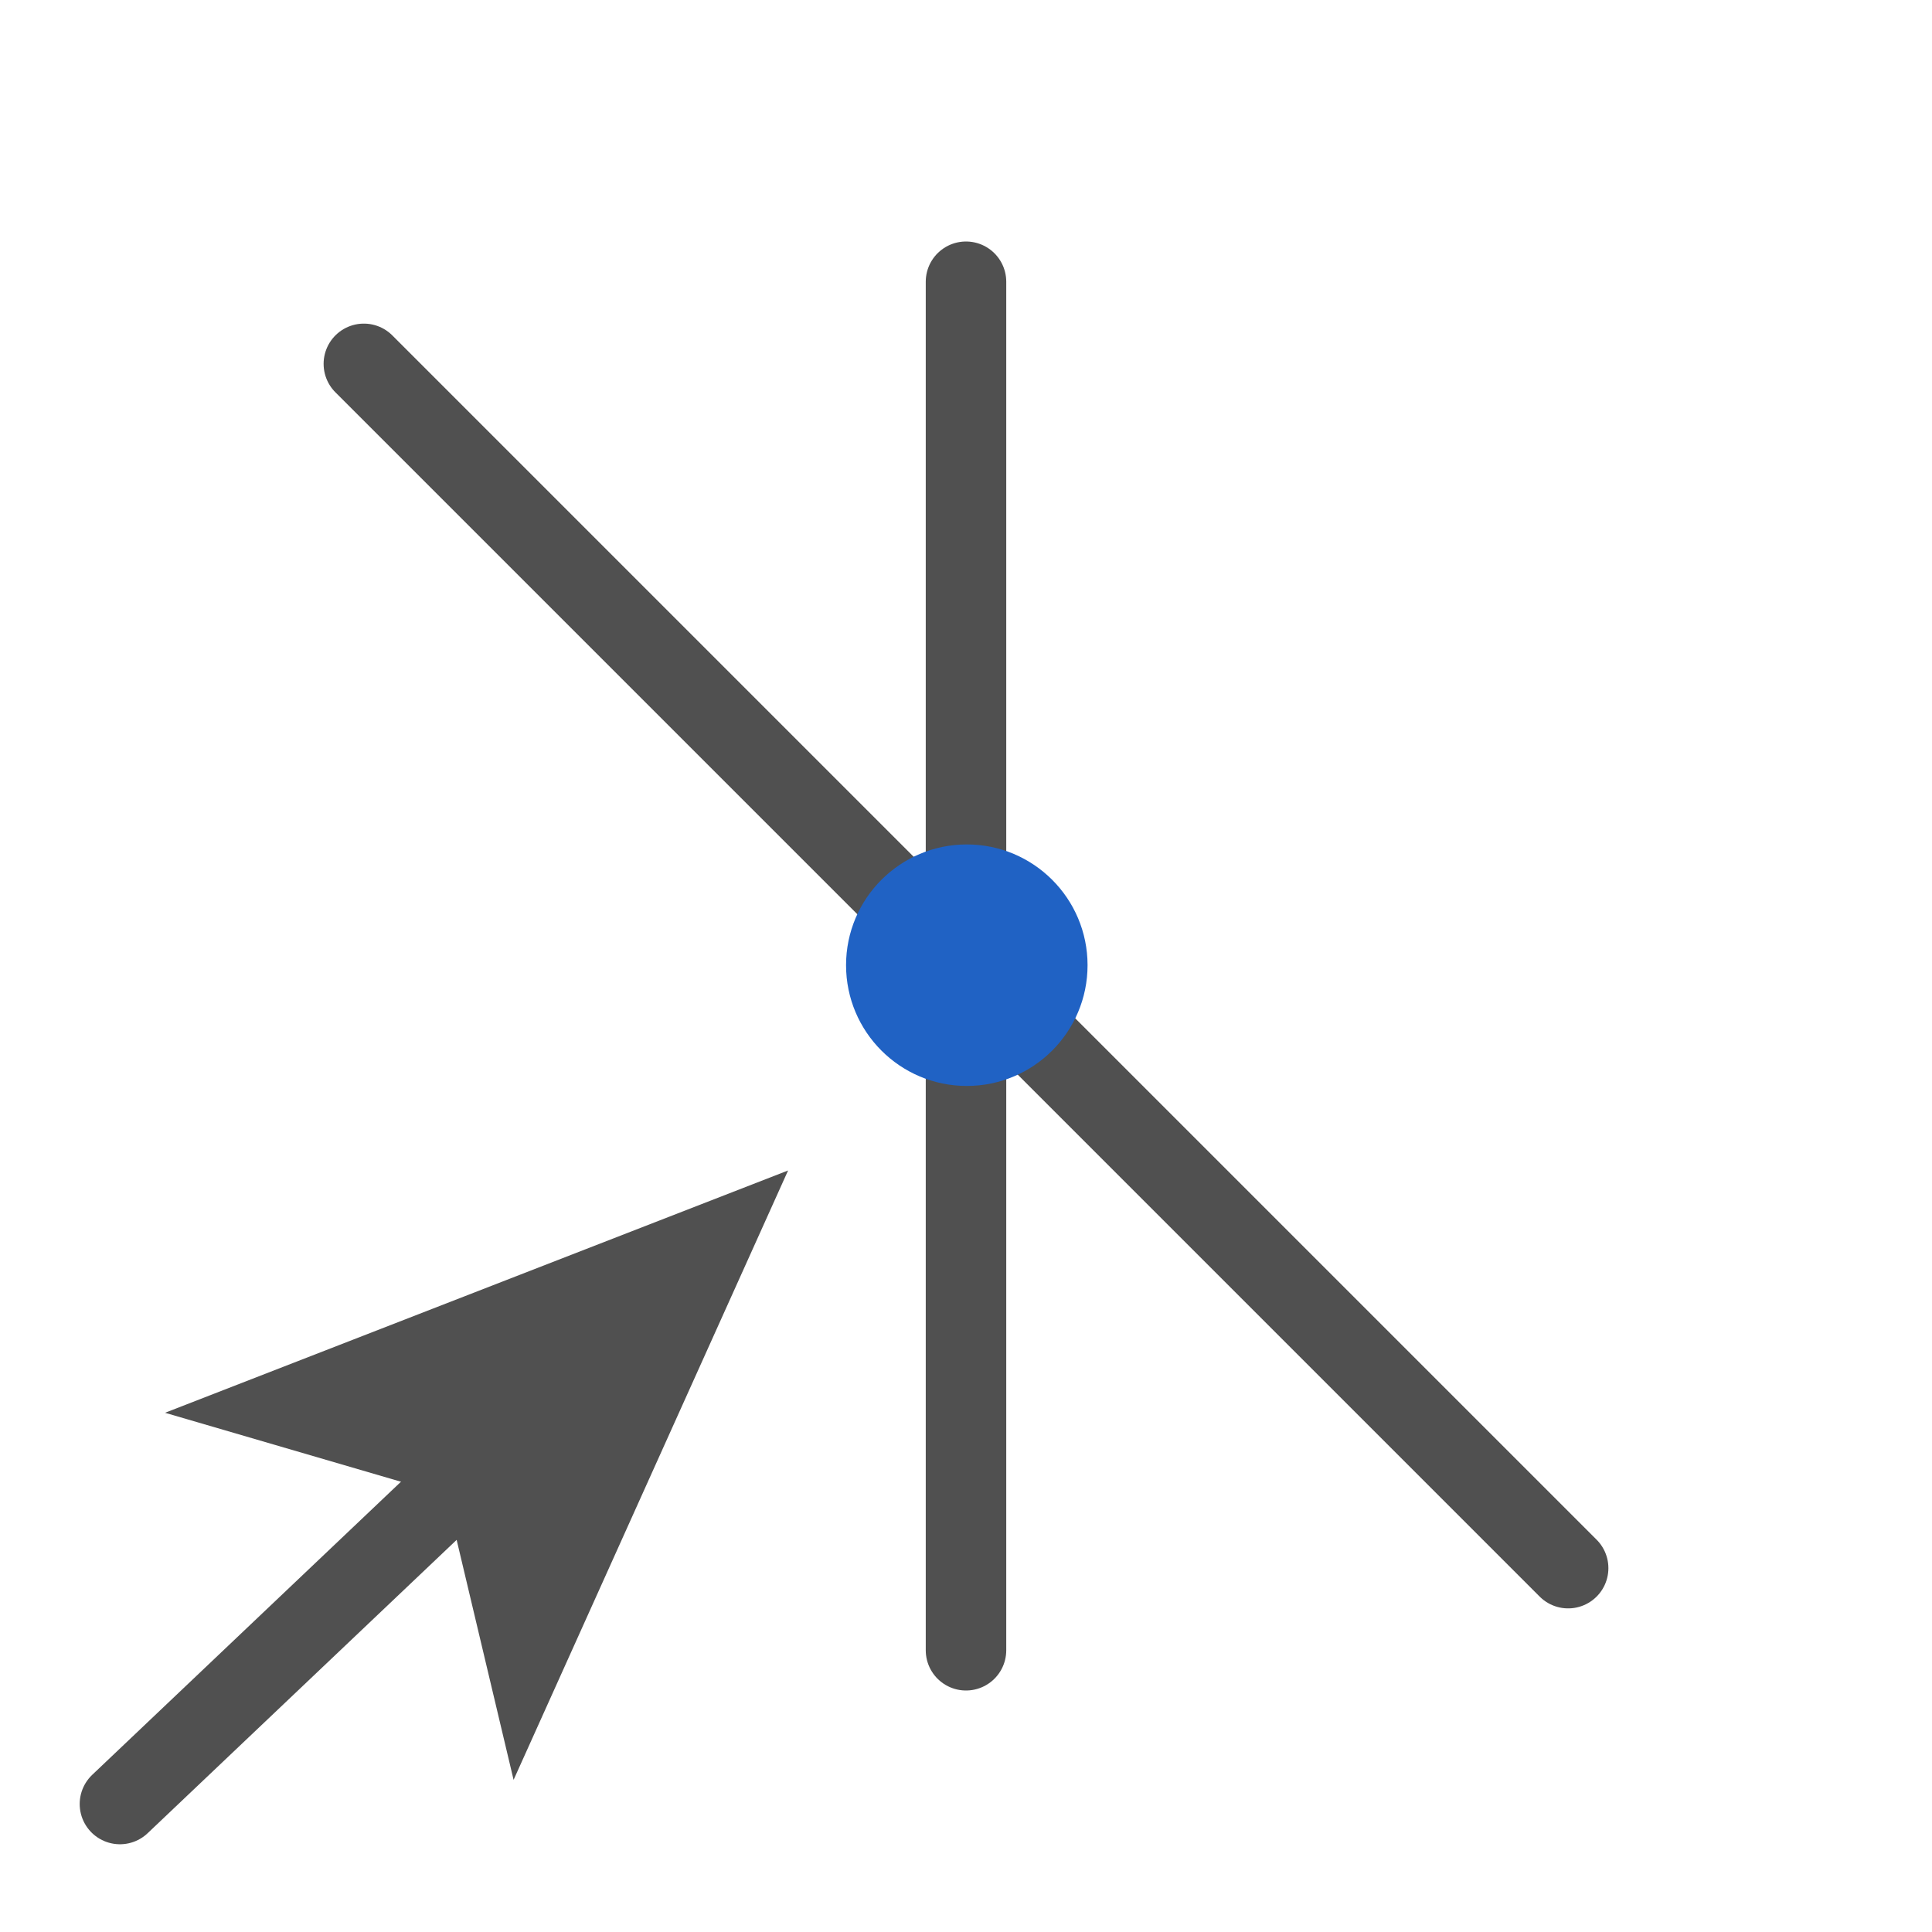
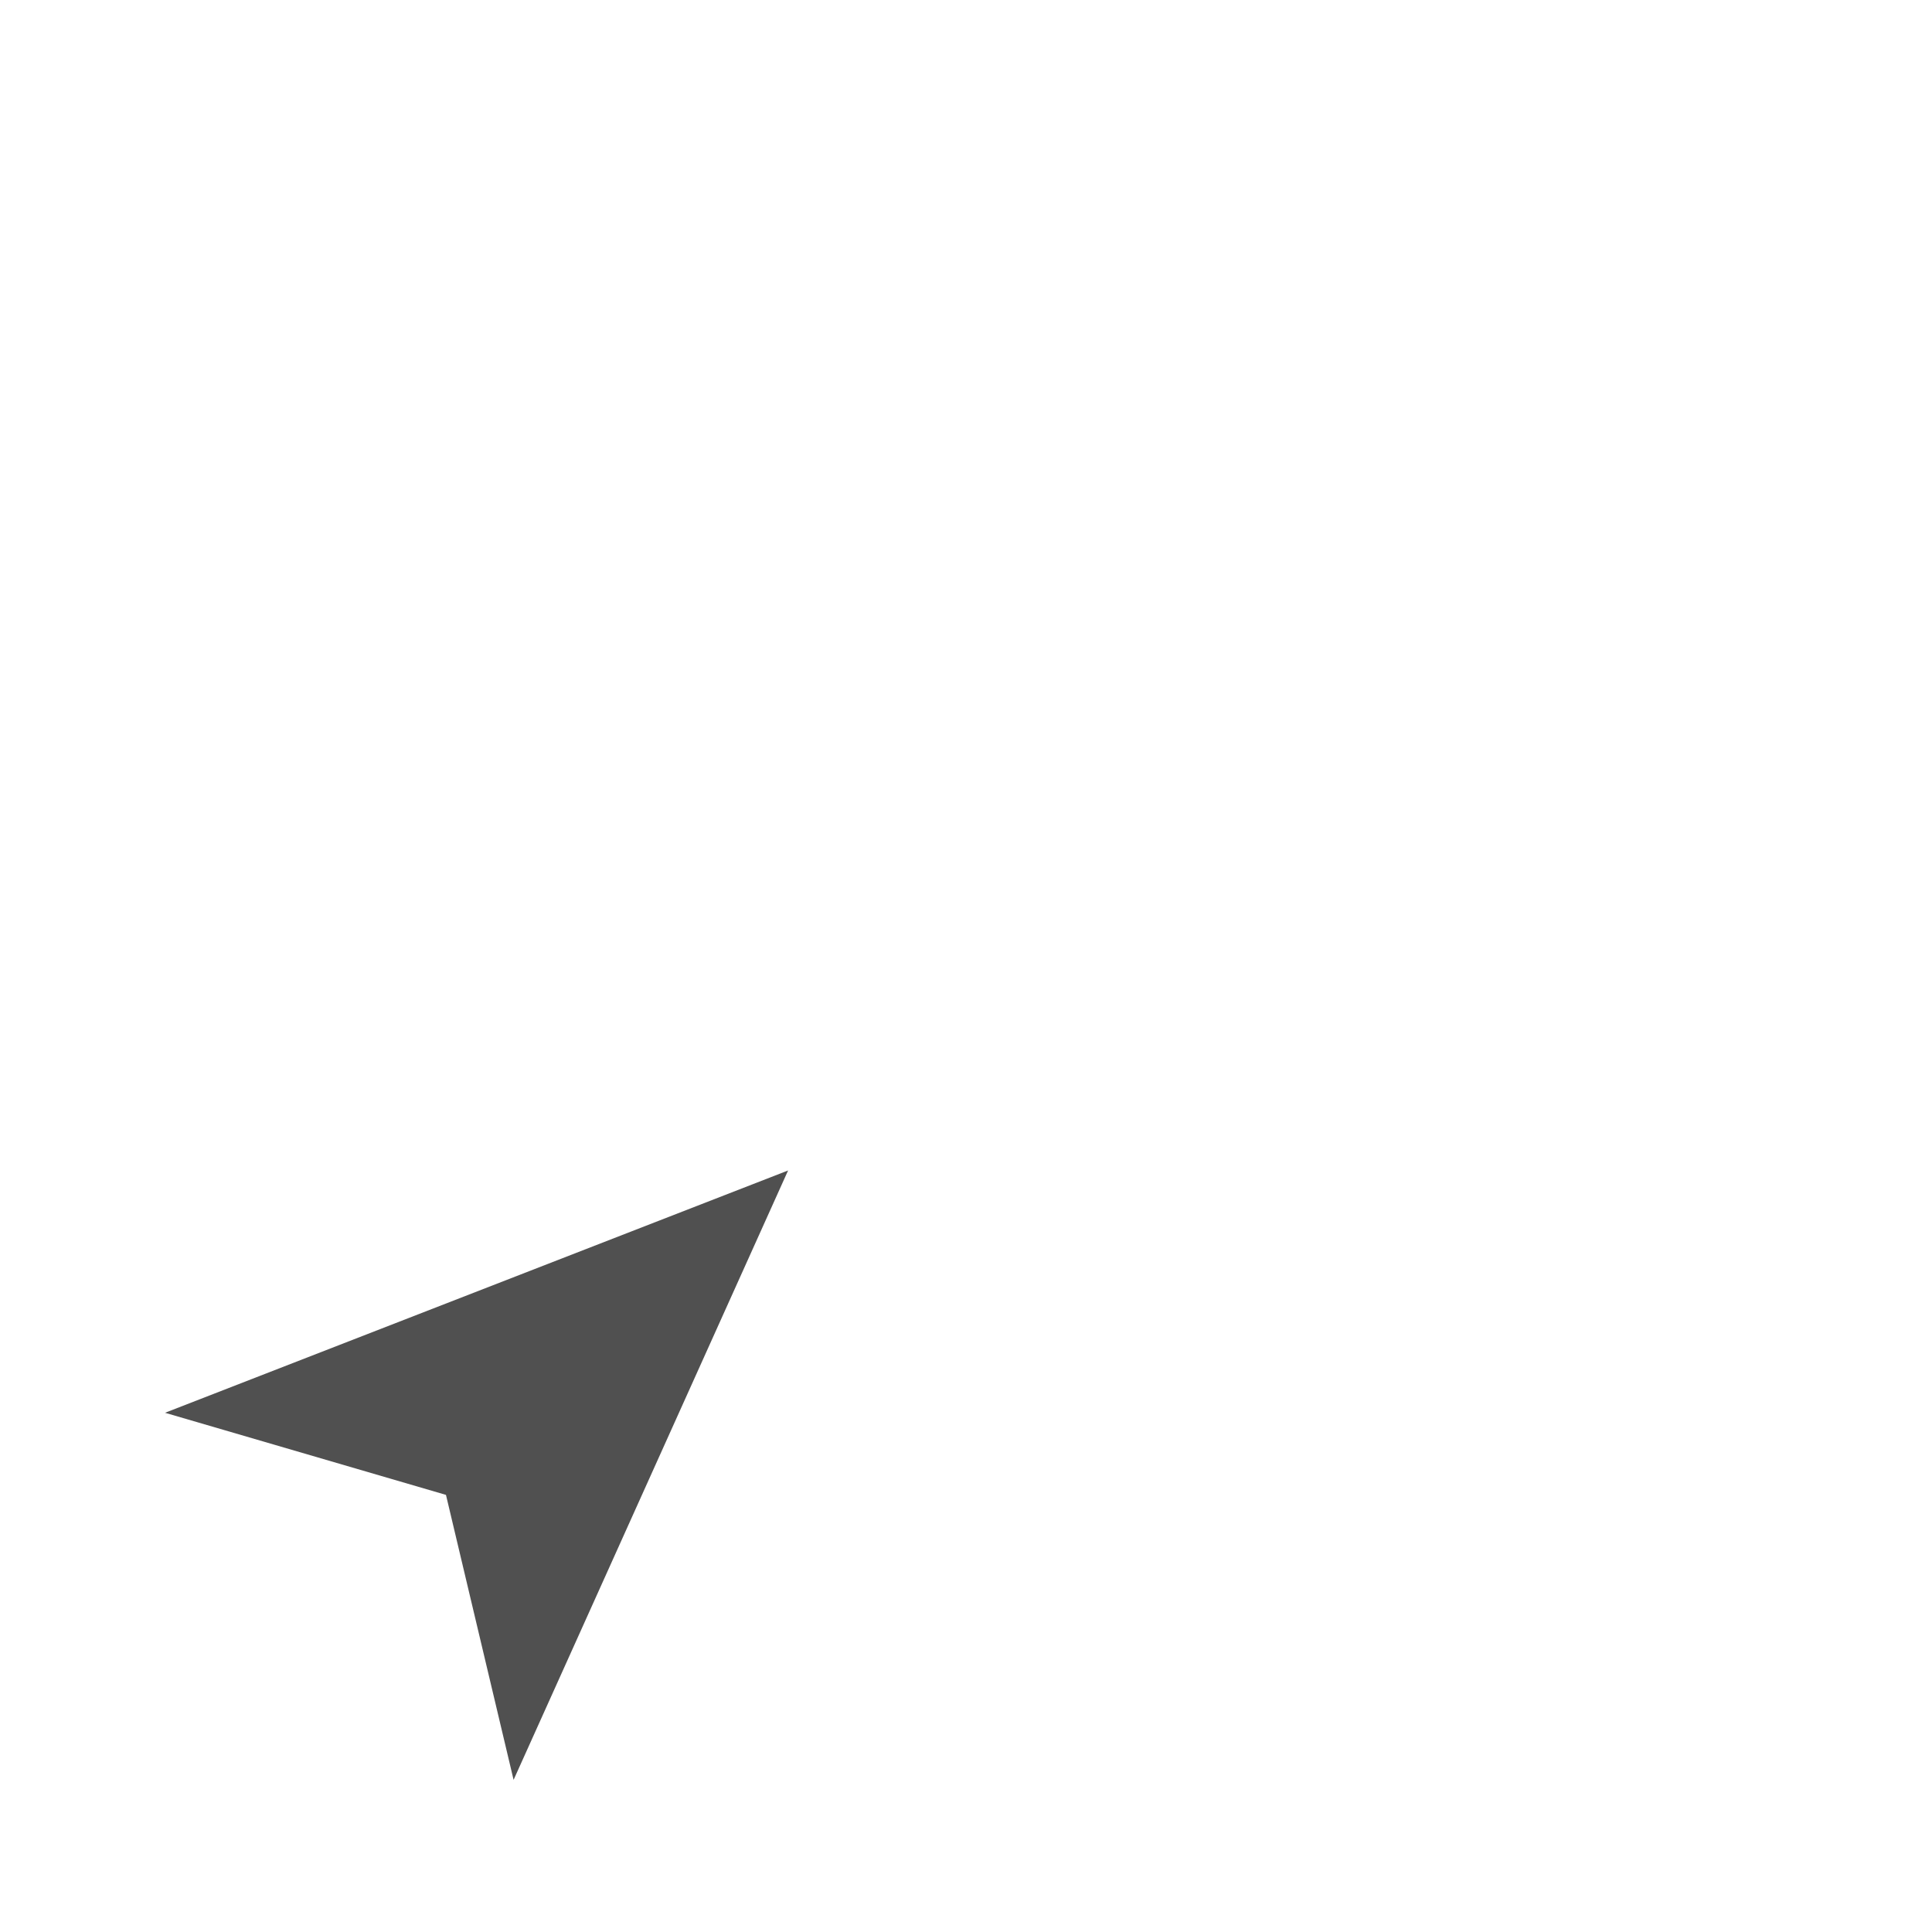
<svg xmlns="http://www.w3.org/2000/svg" id="icon" viewBox="0 0 24 24">
  <defs>
    <style>.cls-1{fill:none;stroke:#505050;stroke-linecap:round;stroke-miterlimit:10;}.cls-2{fill:#505050;}.cls-3{fill:#2062c4;}</style>
  </defs>
-   <line class="cls-1" x1="5.83" y1="18.29" x2="1.49" y2="22.41" />
  <polygon class="cls-2" points="9.79 14.54 6.38 22.11 5.54 18.57 2.05 17.55 9.79 14.54" />
-   <polyline class="cls-1" points="19.48 19.48 14.11 14.11 9.87 9.87 4.52 4.52" />
-   <polyline class="cls-1" points="12 3.5 12 9.01 12 15.01 12 20.5" />
-   <circle class="cls-3" cx="12.01" cy="11.99" r="1.5" />
</svg>